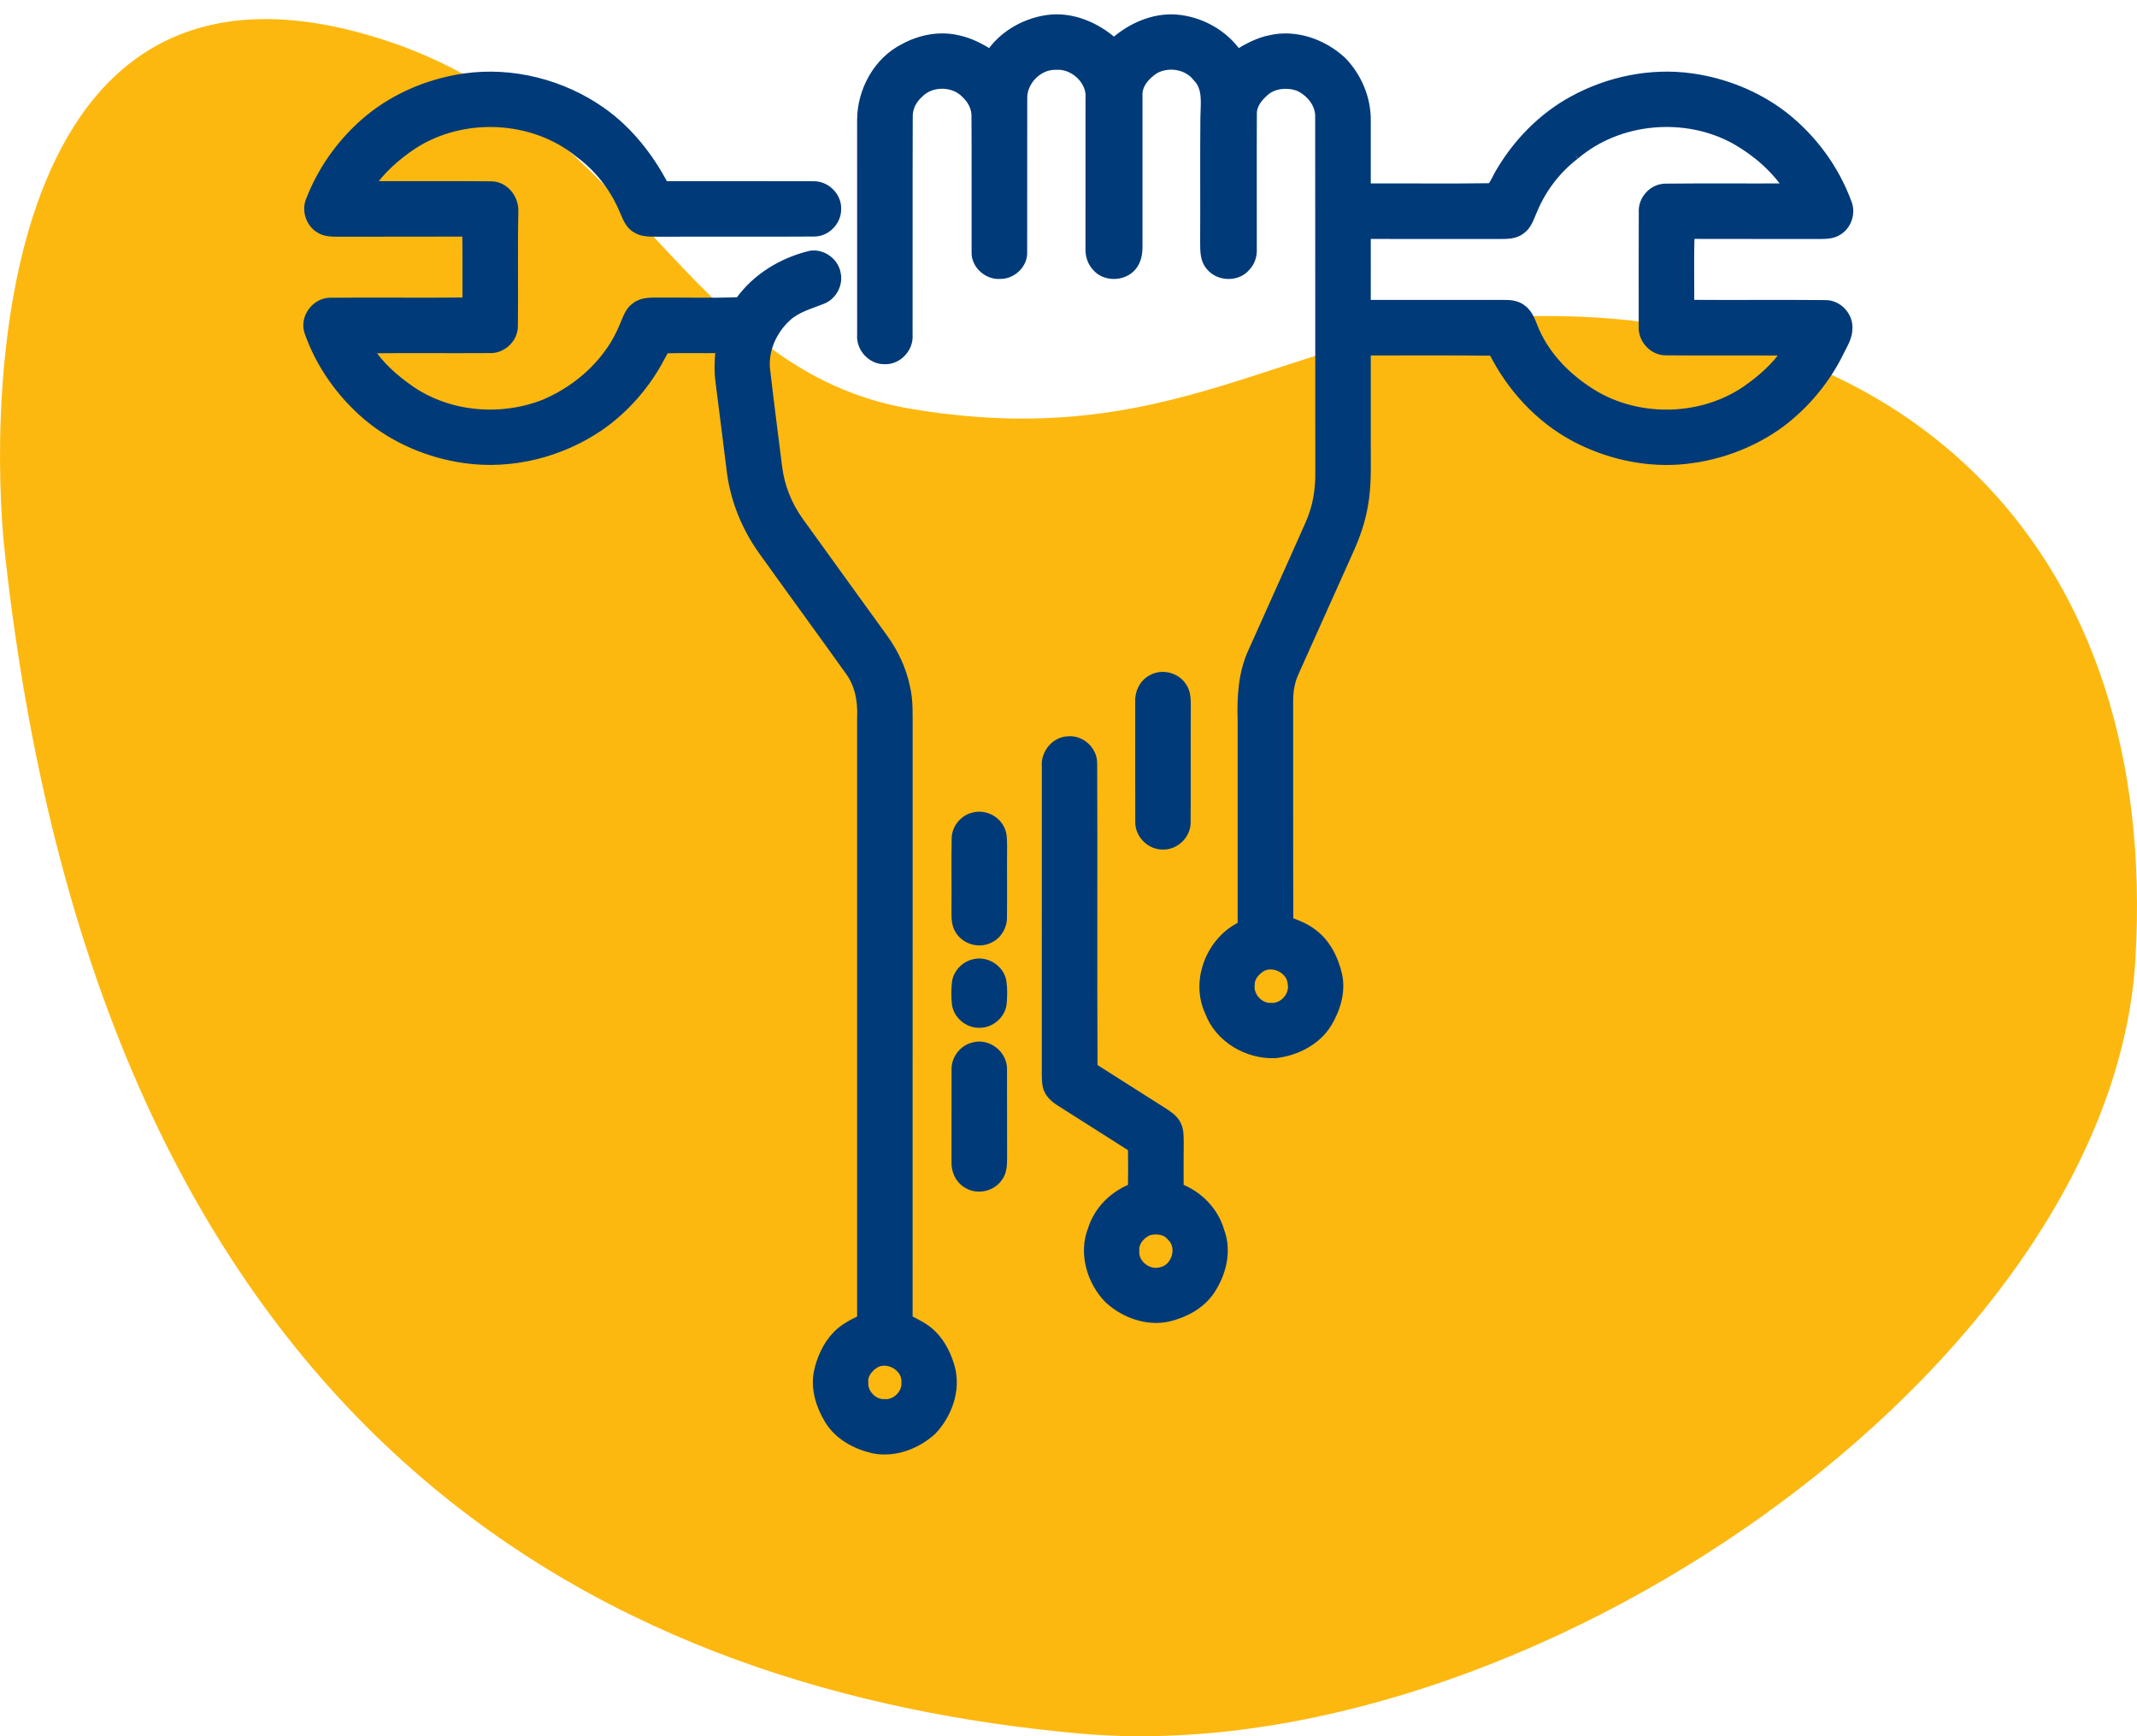
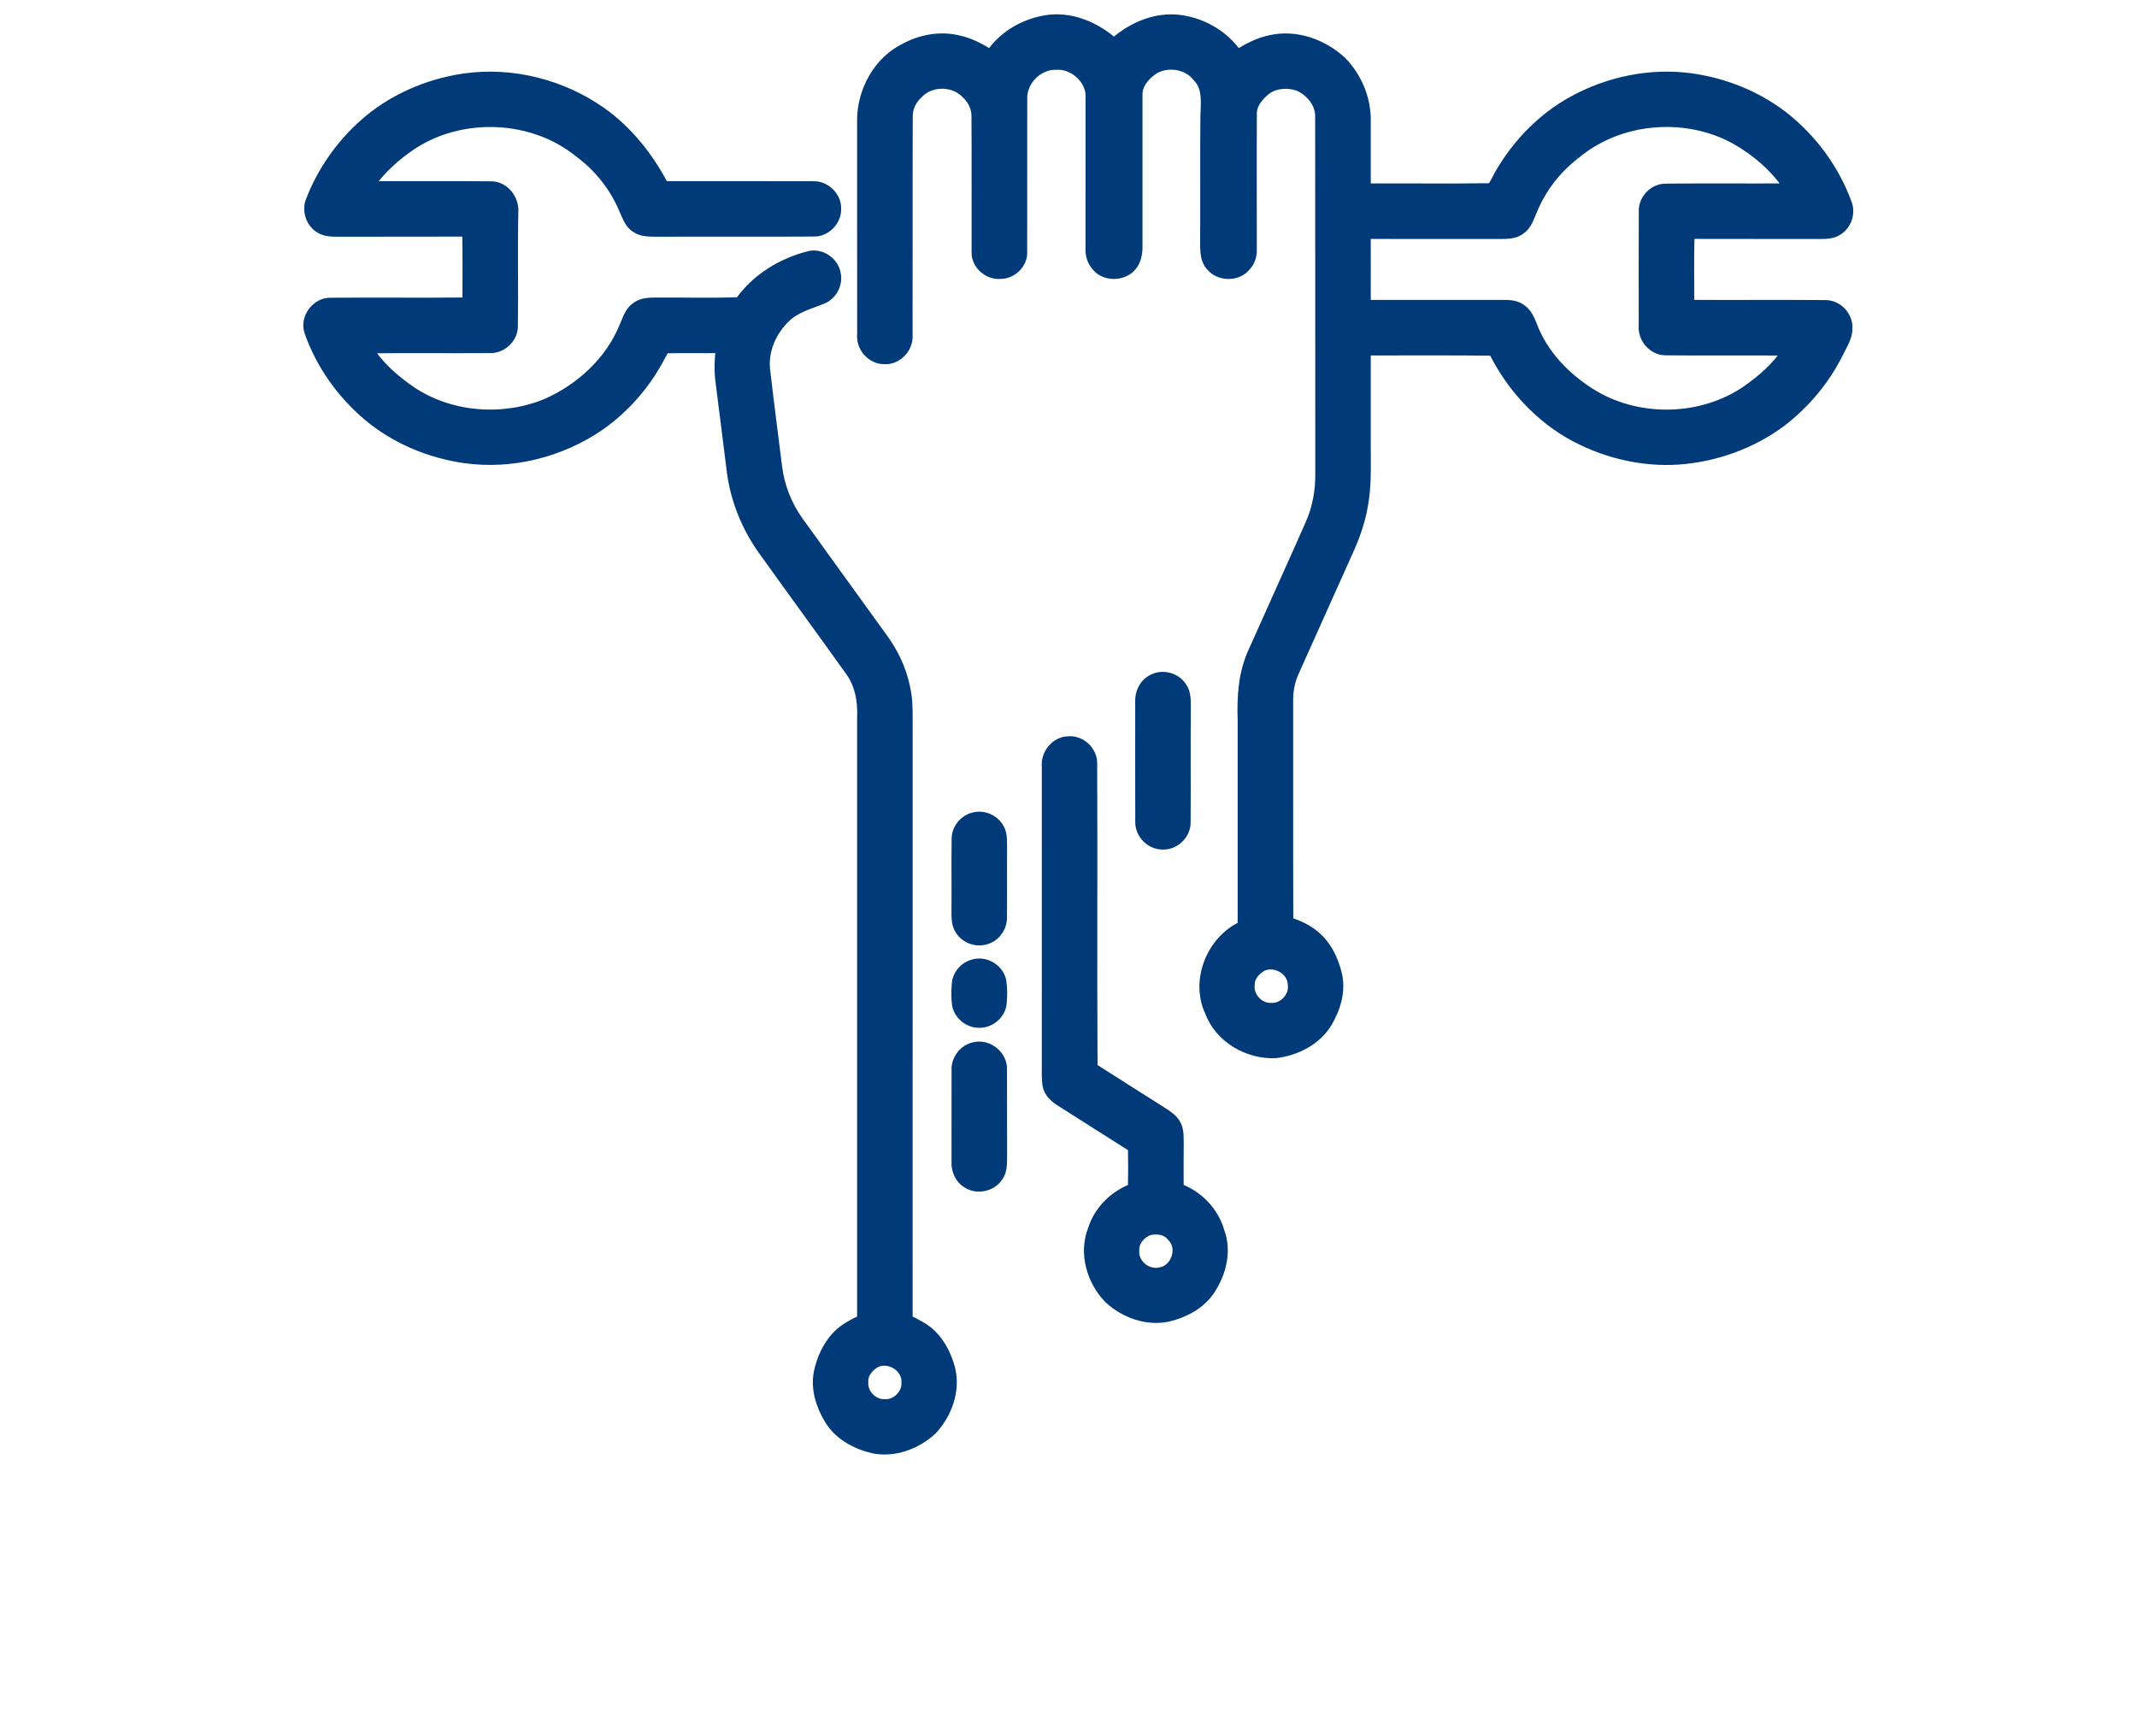
<svg xmlns="http://www.w3.org/2000/svg" width="112" height="91" viewBox="0 0 112 91">
  <g fill="none" fill-rule="evenodd" transform="translate(0 1)">
-     <path fill="#FDB810" d="M55.479,89.854 C78.774,87.738 106.545,75.735 111.755,27.895 C112.565,20.457 112.565,-5.789 91.676,1.159 C78.68,5.482 76,18.461 64.258,20.429 C49.495,22.904 44.103,15.561 30.983,15.561 C11.936,15.561 -1.17,27.895 0.083,49.274 C1.335,70.653 32.185,91.971 55.479,89.854 Z" transform="matrix(-1 0 0 1 112 0)" />
    <g fill="#003A78" fill-rule="nonzero" stroke="#003A78" stroke-width=".5" transform="translate(16)">
      <path d="M35.908 1.857C36.569.859 37.691.22 38.862.039 40.148-.154 41.435.4 42.382 1.248 43.261.463 44.422-.069 45.62.01 46.897.108 48.132.789 48.856 1.85 49.399 1.518 49.969 1.208 50.602 1.087 51.93.789 53.346 1.304 54.324 2.211 55.118 3.027 55.601 4.158 55.592 5.3 55.595 6.488 55.593 7.677 55.592 8.865 57.779 8.855 59.968 8.884 62.155 8.852 62.366 8.613 62.47 8.3 62.639 8.032 63.551 6.483 64.853 5.15 66.434 4.285 68.301 3.26 70.492 2.802 72.609 3.088 74.361 3.326 76.063 4.004 77.467 5.086 78.964 6.257 80.139 7.845 80.794 9.631 81.014 10.155 80.794 10.812 80.305 11.097 80.017 11.281 79.664 11.272 79.338 11.277 77.081 11.269 74.825 11.281 72.567 11.271 72.516 12.503 72.556 13.734 72.544 14.966 74.92 14.982 77.293 14.957 79.667 14.978 80.313 14.969 80.875 15.572 80.835 16.214 80.839 16.667 80.579 17.051 80.39 17.441 79.681 18.89 78.622 20.165 77.338 21.14 75.782 22.291 73.885 22.964 71.958 23.101 70.102 23.223 68.224 22.783 66.58 21.922 64.698 20.931 63.198 19.29 62.255 17.393 60.034 17.364 57.813 17.388 55.592 17.38 55.592 19.028 55.595 20.676 55.592 22.323 55.587 23.39 55.641 24.467 55.439 25.521 55.304 26.292 55.052 27.035 54.734 27.748 53.767 29.897 52.805 32.048 51.842 34.196 51.602 34.701 51.514 35.26 51.524 35.814 51.53 39.644 51.517 43.476 51.532 47.306 51.965 47.456 52.399 47.632 52.77 47.913 53.481 48.427 53.9 49.257 54.09 50.099 54.284 50.965 54.006 51.867 53.562 52.611 52.993 53.549 51.92 54.084 50.857 54.21 49.41 54.283 47.904 53.415 47.396 52.026 46.625 50.388 47.491 48.267 49.115 47.526 49.115 43.943 49.116 40.359 49.115 36.776 49.074 35.539 49.143 34.264 49.68 33.127 50.664 30.912 51.673 28.707 52.651 26.488 53.036 25.637 53.2 24.7 53.184 23.769 53.178 17.56 53.186 11.353 53.178 5.146 53.208 4.421 52.67 3.79 52.037 3.512 51.442 3.318 50.711 3.373 50.24 3.822 49.91 4.113 49.606 4.508 49.622 4.972 49.609 7.331 49.622 9.689 49.619 12.048 49.638 12.393 49.524 12.742 49.277 12.989 48.822 13.522 47.884 13.49 47.448 12.948 47.142 12.618 47.155 12.145 47.15 11.725 47.163 9.532 47.141 7.338 47.162 5.144 47.173 4.433 47.311 3.596 46.751 3.04 46.241 2.378 45.249 2.223 44.529 2.61 44.049 2.912 43.593 3.41 43.628 4.017 43.625 6.641 43.627 9.263 43.628 11.888 43.633 12.259 43.572 12.66 43.323 12.951 42.875 13.498 41.925 13.518 41.47 12.973 41.242 12.724 41.128 12.387 41.141 12.051 41.139 9.426 41.139 6.801 41.142 4.176 41.237 3.214 40.29 2.34 39.347 2.409 38.417 2.375 37.558 3.239 37.588 4.169 37.579 6.848 37.592 9.528 37.584 12.209 37.619 12.825 37.034 13.381 36.427 13.368 35.786 13.428 35.142 12.861 35.171 12.21 35.163 9.851 35.183 7.492 35.165 5.133 35.184 4.667 34.964 4.227 34.628 3.917 34.001 3.241 32.794 3.226 32.155 3.891 31.797 4.208 31.566 4.662 31.587 5.146 31.572 8.947 31.587 12.748 31.579 16.548 31.637 17.229 31.041 17.876 30.352 17.839 29.677 17.846 29.112 17.208 29.173 16.54 29.168 12.793 29.173 9.047 29.171 5.3 29.171 3.771 30.016 2.21 31.408 1.522 32.25 1.066 33.255.87 34.196 1.094 34.815 1.221 35.382 1.518 35.908 1.857M66.543 7.115C65.563 7.863 64.791 8.876 64.32 10.017 64.156 10.376 64.047 10.8 63.702 11.036 63.4 11.274 62.998 11.274 62.634 11.277 60.287 11.272 57.94 11.276 55.592 11.274 55.588 12.506 55.598 13.738 55.592 14.969 57.993 14.971 60.393 14.973 62.794 14.969 63.137 14.965 63.509 14.994 63.782 15.228 64.148 15.503 64.256 15.97 64.436 16.368 65.078 17.814 66.262 18.957 67.611 19.751 70.018 21.13 73.216 21.035 75.516 19.471 76.336 18.899 77.107 18.231 77.658 17.388 75.543 17.366 73.428 17.395 71.313 17.374 70.628 17.383 70.07 16.73 70.135 16.058 70.135 14.08 70.129 12.1 70.139 10.121 70.094 9.475 70.646 8.872 71.297 8.875 73.449 8.851 75.602 8.876 77.756 8.862 77.049 7.797 76.058 6.936 74.949 6.31 72.331 4.865 68.83 5.163 66.543 7.115M50.139 49.665C49.813 49.863 49.505 50.189 49.511 50.595 49.42 51.215 49.98 51.84 50.605 51.813 51.249 51.867 51.842 51.228 51.742 50.589 51.715 49.832 50.81 49.336 50.139 49.665zM2.992 5.565C4.469 4.219 6.377 3.382 8.348 3.098 10.849 2.745 13.465 3.414 15.524 4.865 16.924 5.854 18.008 7.233 18.8 8.745 21.401 8.749 24.005 8.738 26.608 8.749 27.26 8.719 27.862 9.297 27.835 9.956 27.848 10.587 27.287 11.162 26.651 11.147 23.925 11.166 21.196 11.146 18.467 11.157 18.087 11.149 17.668 11.179 17.337 10.953 16.972 10.743 16.852 10.319 16.686 9.96 16.192 8.791 15.379 7.763 14.356 7.01 11.933 5.032 8.229 4.877 5.618 6.583 4.747 7.166 3.948 7.873 3.355 8.743 5.483 8.754 7.612 8.733 9.742 8.753 10.442 8.756 10.959 9.435 10.916 10.105 10.874 12.093 10.918 14.083 10.892 16.071 10.91 16.734 10.291 17.303 9.634 17.256 7.522 17.271 5.411 17.244 3.3 17.269 3.851 18.186 4.68 18.891 5.549 19.495 7.592 20.868 10.325 21.077 12.593 20.16 14.407 19.375 15.984 17.926 16.725 16.071 16.882 15.718 16.998 15.305 17.34 15.082 17.709 14.802 18.196 14.855 18.63 14.847 20.006 14.838 21.384 14.883 22.759 14.823 23.632 13.575 25.017 12.742 26.486 12.39 27.085 12.294 27.705 12.739 27.811 13.335 27.941 13.887 27.61 14.497 27.079 14.693 26.446 14.949 25.754 15.127 25.238 15.599 24.451 16.317 23.966 17.407 24.124 18.482 24.316 20.141 24.532 21.798 24.739 23.456 24.864 24.493 25.257 25.492 25.871 26.34 27.345 28.392 28.831 30.438 30.31 32.489 30.85 33.241 31.254 34.095 31.442 35.006 31.622 35.745 31.575 36.507 31.582 37.261 31.58 47.56 31.582 57.859 31.58 68.158 32.03 68.382 32.493 68.605 32.851 68.965 33.329 69.446 33.634 70.076 33.808 70.728 34.099 71.873 33.646 73.119 32.852 73.961 32.04 74.709 30.872 75.151 29.767 74.926 28.853 74.713 27.946 74.224 27.453 73.397 27.013 72.668 26.733 71.788 26.9 70.932 27.053 70.216 27.365 69.519 27.878 68.989 28.24 68.616 28.71 68.383 29.171 68.16 29.171 57.646 29.17 47.131 29.171 36.618 29.215 35.741 29.051 34.829 28.506 34.118 27.014 32.03 25.497 29.958 24.002 27.87 23.136 26.666 22.555 25.256 22.351 23.786 22.147 22.209 21.964 20.632 21.756 19.057 21.671 18.458 21.695 17.852 21.764 17.255 20.846 17.271 19.927 17.245 19.009 17.266 18.784 17.25 18.726 17.518 18.626 17.663 17.872 19.118 16.767 20.395 15.421 21.332 13.376 22.728 10.81 23.375 8.351 23.025 6.506 22.762 4.718 22.012 3.284 20.814 1.897 19.638.797 18.103.199 16.381-.045 15.657.58 14.833 1.339 14.855 3.723 14.836 6.106 14.868 8.488 14.841 8.483 13.611 8.502 12.381 8.476 11.15 6.239 11.16 4.004 11.149 1.768 11.157 1.426 11.154 1.057 11.165.758 10.971.263 10.669.053 9.997.294 9.469.874 7.982 1.812 6.638 2.992 5.565M29.931 70.416C29.55 70.619 29.211 71.009 29.258 71.467 29.219 72.048 29.767 72.609 30.35 72.583 30.951 72.638 31.535 72.067 31.494 71.467 31.55 70.685 30.634 70.102 29.931 70.416z" />
      <path d="M44.383 34.608C44.907 34.31 45.633 34.495 45.952 35.004 46.156 35.284 46.155 35.643 46.16 35.974 46.145 38.007 46.164 40.041 46.15 42.074 46.176 42.711 45.602 43.288 44.966 43.277 44.314 43.301 43.73 42.719 43.749 42.067 43.739 39.981 43.749 37.893 43.746 35.807 43.715 35.329 43.943 34.828 44.383 34.608zM38.852 39.186C38.783 38.518 39.313 37.855 39.997 37.84 40.653 37.786 41.263 38.358 41.253 39.014 41.279 44.329 41.242 49.646 41.272 54.96 42.477 55.722 43.675 56.494 44.881 57.252 45.167 57.44 45.487 57.625 45.646 57.944 45.808 58.248 45.781 58.606 45.789 58.94 45.781 59.717 45.781 60.495 45.785 61.272 46.807 61.653 47.626 62.497 47.926 63.551 48.315 64.595 48.008 65.769 47.398 66.662 46.897 67.388 46.07 67.818 45.23 68.02 44.123 68.266 42.938 67.834 42.119 67.081 41.205 66.149 40.77 64.678 41.268 63.435 41.584 62.431 42.39 61.646 43.365 61.275 43.381 60.565 43.378 59.854 43.367 59.146 42.108 58.351 40.855 57.546 39.597 56.751 39.278 56.555 38.963 56.282 38.892 55.895 38.831 55.521 38.852 55.142 38.851 54.764 38.854 49.572 38.851 44.378 38.852 39.186M44.208 63.498C43.787 63.665 43.423 64.086 43.46 64.559 43.405 65.258 44.146 65.844 44.819 65.672 45.636 65.536 46.012 64.384 45.4 63.809 45.119 63.448 44.624 63.397 44.208 63.498zM35.064 41.822C35.584 41.698 36.159 41.973 36.397 42.45 36.546 42.729 36.522 43.055 36.532 43.362 36.52 44.592 36.54 45.822 36.525 47.052 36.546 47.534 36.259 48.01 35.814 48.198 35.293 48.443 34.617 48.243 34.312 47.757 34.076 47.409 34.124 46.971 34.118 46.574 34.129 45.361 34.105 44.147 34.127 42.936 34.139 42.406 34.548 41.928 35.064 41.822zM35.052 49.522C35.679 49.36 36.382 49.799 36.495 50.44 36.549 50.802 36.544 51.175 36.514 51.543 36.482 52.143 35.913 52.638 35.317 52.62 34.746 52.63 34.204 52.171 34.137 51.599 34.1 51.249 34.103 50.892 34.135 50.542 34.18 50.049 34.575 49.628 35.052 49.522zM35.07 53.872C35.802 53.692 36.577 54.332 36.527 55.09 36.535 56.587 36.524 58.084 36.532 59.582 36.527 59.965 36.551 60.392 36.297 60.711 35.949 61.211 35.202 61.363 34.69 61.028 34.294 60.8 34.099 60.337 34.119 59.892 34.121 58.293 34.118 56.693 34.121 55.095 34.09 54.525 34.508 53.979 35.07 53.872z" />
    </g>
  </g>
</svg>